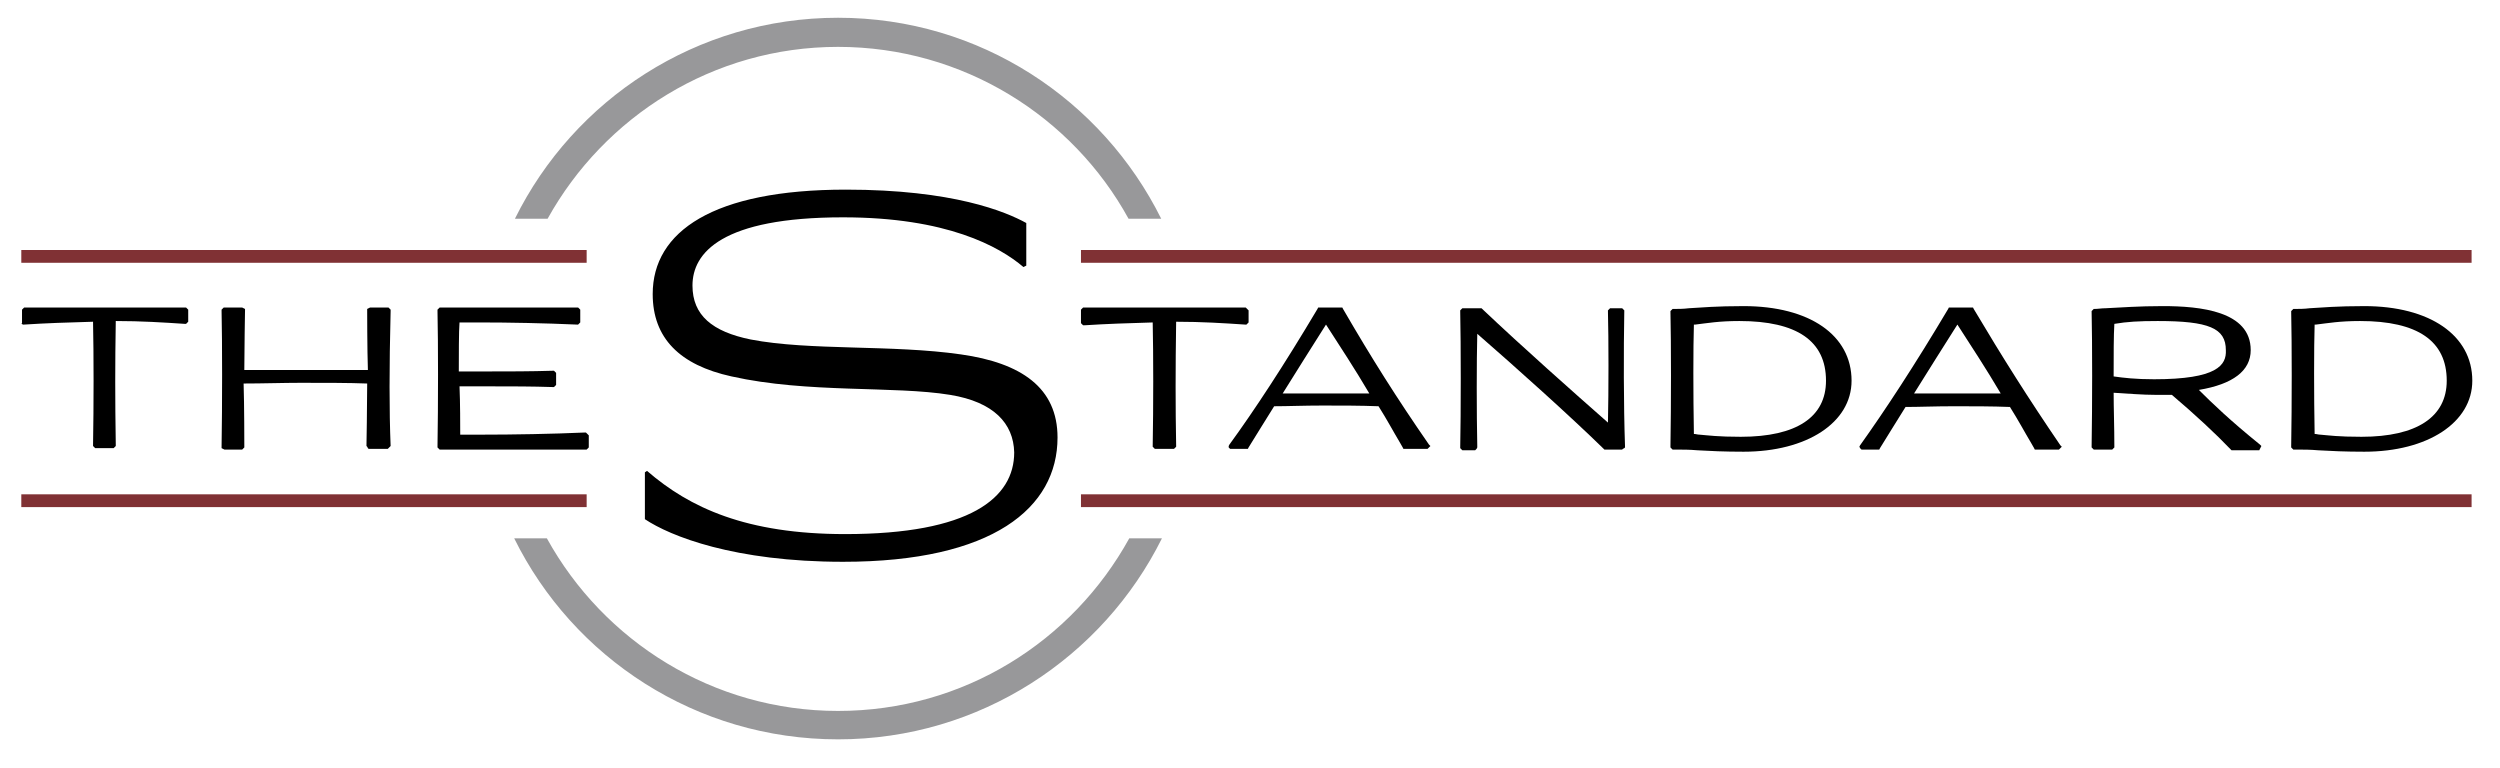
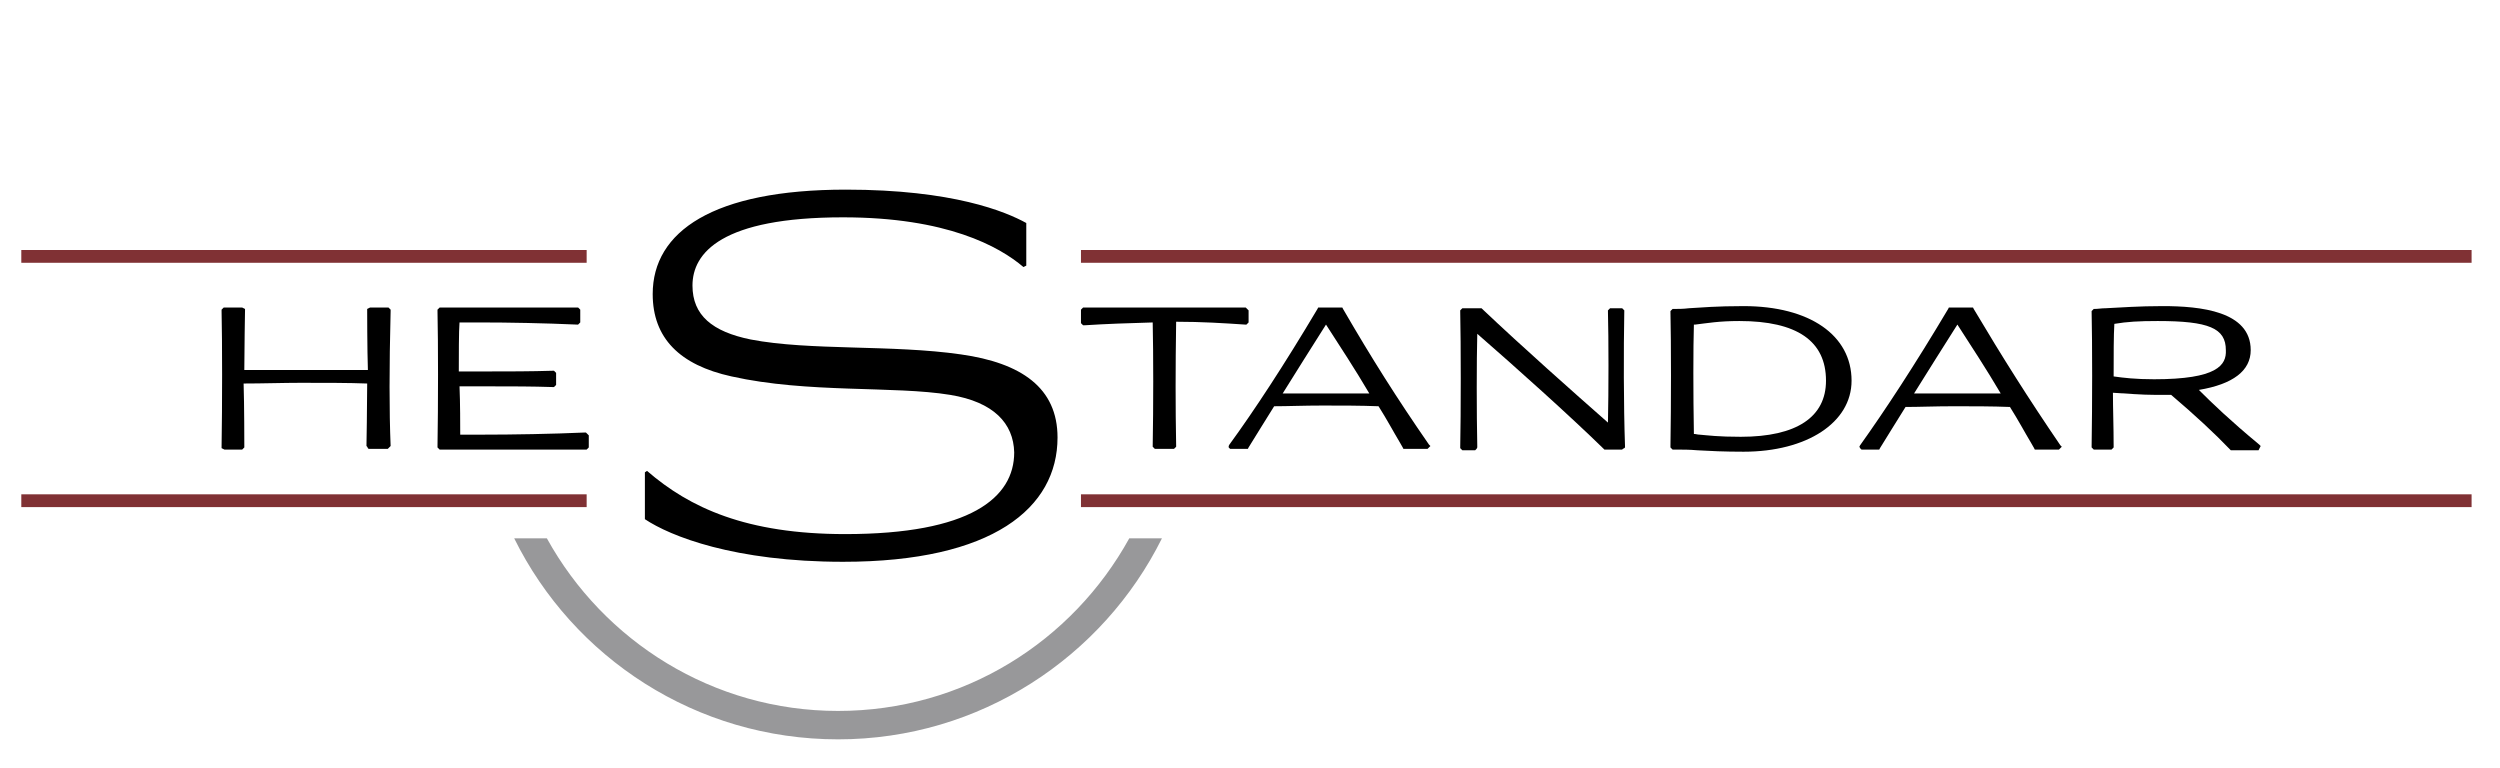
<svg xmlns="http://www.w3.org/2000/svg" version="1.1" id="Layer_1" x="0px" y="0px" width="352px" height="108.1px" viewBox="0 0 352 108.1" style="enable-background:new 0 0 352 108.1;" xml:space="preserve">
  <style type="text/css">
	.st0{fill:#803134;}
	.st1{fill:#98989A;}
</style>
  <g>
    <g>
      <path d="M175.6,43.5L175.6,43.5l-0.2-0.2l-0.1,0c-3.8,0-7.6,0-11.4,0c-3.8,0-7.5,0-11.3,0l-0.1,0l-0.1,0.1l-0.1,0.1l-0.1,0.1v0.2    v1.6v0.1l0.1,0.1l0.1,0.1l0.1,0.1l0.2,0c3.1-0.2,6.1-0.3,9.6-0.4c0.1,4.5,0.1,11.8,0,17.4l0,0.1l0.1,0.1l0.1,0.1l0.1,0.1h0.1h2.5    h0.1l0.1-0.1l0.1-0.1l0.1-0.1l0-0.2c-0.1-5.4-0.1-10.8,0-17.4c3.6,0,6.7,0.2,9.7,0.4l0.2,0l0.1-0.1l0.1-0.1l0.1-0.1v-0.1v-1.6    L175.6,43.5L175.6,43.5z" />
      <path d="M189.1,43.5l-0.1-0.2h-0.2h-3h-0.2l-0.1,0.2c-4.7,7.9-8.9,14.3-12.4,19.1l-0.1,0.2L173,63l0.1,0.1l0.1,0.1h0.2h2.1h0.2    l0.1-0.2c1.1-1.8,2.3-3.7,3.6-5.8c1.9,0,4.2-0.1,6.8-0.1c2.6,0,5.4,0,7.9,0.1c1.2,1.9,2.1,3.6,3,5.1l0.4,0.7l0.1,0.2h0.2h3.1h0.1    l0.1-0.1l0.1-0.1l0.2-0.2l-0.2-0.2C196.7,56.1,193.1,50.4,189.1,43.5z M185.3,55.4c-1.7,0-3.3,0-4.7,0c2-3.2,4-6.4,6.1-9.7    c2,3.1,4.1,6.3,6.1,9.7C190.4,55.4,187.8,55.4,185.3,55.4z" />
      <path d="M228.7,43.8l0-0.1l-0.1-0.1l-0.1-0.1l-0.1-0.1h-0.1h-1.5h-0.1l-0.1,0.1l-0.1,0.1l-0.1,0.1l0,0.2c0.1,3.8,0.1,11.2,0,15.6    c-5-4.4-12-10.6-17.7-16l-0.1-0.1h-0.1H206h-0.1l-0.1,0.1l-0.1,0.1l-0.1,0.1l0,0.2c0.1,4.5,0.1,14.3,0,19.1l0,0.1l0.1,0.1l0.1,0.1    l0.1,0.1h0.1h1.6h0.1l0.1-0.1l0.1-0.1L208,63l0-0.2c-0.1-4.7-0.1-11.9,0-15.8c5.4,4.7,13.1,11.6,17.8,16.2l0.1,0.1h0.1h2.3h0.1    l0.1-0.1l0.2-0.1l0.1-0.1l0-0.2C228.6,57,228.6,49.3,228.7,43.8z" />
      <path d="M245.5,43.1c-3.8,0-6,0.2-7.7,0.3c-0.8,0.1-1.5,0.1-2.2,0.1l-0.1,0l-0.1,0.1l-0.1,0.1l-0.1,0.1l0,0.1    c0.1,4.5,0.1,13,0,18.9l0,0.2l0.1,0.1l0.1,0.1l0.1,0.1l0.1,0l0.4,0c0.9,0,1.9,0,3,0.1c1.7,0.1,3.8,0.2,6.5,0.2    c8.9,0,15.2-4.1,15.2-10C260.7,47.2,254.8,43.1,245.5,43.1z M245.1,61.5c-3.2,0-4.6-0.2-5.8-0.3c-0.3,0-0.5-0.1-0.8-0.1    c-0.1-5.5-0.1-12.3,0-15.4l0.2,0c1.7-0.2,3.3-0.5,6.2-0.5c8.1,0,12.2,2.8,12.2,8.4C257.1,58.7,253,61.5,245.1,61.5z" />
      <path d="M277.9,43.5l-0.1-0.2h-0.2h-3h-0.2l-0.1,0.2c-4.7,7.9-8.9,14.3-12.4,19.2l-0.1,0.2l0.1,0.2l0.1,0.1l0.1,0.1h0.2h2.1h0.2    l0.1-0.2c1.1-1.8,2.3-3.7,3.6-5.8c1.9,0,4.2-0.1,6.8-0.1c2.6,0,5.4,0,7.9,0.1c1.2,1.9,2.1,3.6,3,5.1l0.4,0.7l0.1,0.2h0.2h3.1h0.1    l0.1-0.1l0.1-0.1l0.2-0.2l-0.2-0.2C285.6,56.1,282,50.4,277.9,43.5z M274.2,55.4c-1.7,0-3.3,0-4.7,0c2-3.2,4-6.4,6.1-9.7    c2,3.1,4.1,6.3,6.1,9.7C279.3,55.4,276.7,55.4,274.2,55.4z" />
-       <path d="M309.6,54.9c4.8-0.8,7.3-2.7,7.3-5.6c0-5.5-7.1-6.2-12.4-6.2c-3.4,0-5.9,0.2-8,0.3c-0.6,0-1.1,0.1-1.6,0.1l-0.1,0    l-0.1,0.1l-0.1,0.1l-0.1,0.1l0,0.1c0.1,4.5,0.1,13,0,18.9l0,0.2l0.1,0.1l0.1,0.1l0.1,0.1h0.1h2.4h0.1l0.1-0.1l0.1-0.1l0.1-0.1    l0-0.1c0-2.8-0.1-5.4-0.1-7.6c1.8,0.1,4,0.3,6.1,0.3c0.7,0,1.4,0,2.1,0c3.3,2.8,6.2,5.5,8.3,7.7l0.1,0.1h0.1h3.6h0.2l0.1-0.2    l0.1-0.2l0.1-0.2l-0.2-0.2C314,59.2,311.5,56.8,309.6,54.9z M303.3,53.4c-2.6,0-4.3-0.2-5.7-0.4c0-3,0-5.8,0.1-7.4    c1.8-0.3,3.4-0.4,6.1-0.4c7.2,0,9.6,1,9.6,4.1C313.5,51.4,312.2,53.4,303.3,53.4z" />
-       <path d="M332.9,43.1c-3.8,0-6,0.2-7.7,0.3c-0.8,0.1-1.5,0.1-2.2,0.1l-0.1,0l-0.1,0.1l-0.1,0.1l-0.1,0.1l0,0.1    c0.1,4.5,0.1,13,0,18.9l0,0.2l0.1,0.1l0.1,0.1l0.1,0.1l0.1,0l0.4,0c0.9,0,1.9,0,3,0.1c1.7,0.1,3.8,0.2,6.5,0.2    c8.9,0,15.2-4.1,15.2-10C348.1,47.2,342.1,43.1,332.9,43.1z M332.5,61.5c-3.3,0-4.6-0.2-5.8-0.3c-0.3,0-0.5-0.1-0.8-0.1    c-0.1-5.4-0.1-12.3,0-15.4l0.2,0c1.7-0.2,3.3-0.5,6.2-0.5c8.1,0,12.2,2.8,12.2,8.4C344.5,58.7,340.3,61.5,332.5,61.5z" />
-       <path d="M26.4,43.5L26.4,43.5l-0.2-0.2l-0.1,0c-3.8,0-7.6,0-11.3,0s-7.5,0-11.3,0l-0.1,0l-0.1,0.1l-0.1,0.1l-0.1,0.1v0.2v1.6v0.1    L3,45.5l0.1,0.1l0.1,0.1l0.2,0c3.1-0.2,6.1-0.3,9.7-0.4c0.1,4.6,0.1,11.8,0,17.4l0,0.1l0.1,0.1l0.1,0.1l0.1,0.1h0.1h2.5H16    l0.1-0.1l0.1-0.1l0.1-0.1l0-0.2c-0.1-6.4-0.1-11.4,0-17.4c3.6,0,6.7,0.2,9.7,0.4l0.2,0l0.1-0.1l0.1-0.1l0.1-0.1v-0.1v-1.6    L26.4,43.5L26.4,43.5z" />
+       <path d="M309.6,54.9c4.8-0.8,7.3-2.7,7.3-5.6c0-5.5-7.1-6.2-12.4-6.2c-3.4,0-5.9,0.2-8,0.3c-0.6,0-1.1,0.1-1.6,0.1l-0.1,0    l-0.1,0.1l-0.1,0.1l-0.1,0.1l0,0.1c0.1,4.5,0.1,13,0,18.9l0,0.2l0.1,0.1l0.1,0.1l0.1,0.1h0.1h2.4l0.1-0.1l0.1-0.1l0.1-0.1    l0-0.1c0-2.8-0.1-5.4-0.1-7.6c1.8,0.1,4,0.3,6.1,0.3c0.7,0,1.4,0,2.1,0c3.3,2.8,6.2,5.5,8.3,7.7l0.1,0.1h0.1h3.6h0.2l0.1-0.2    l0.1-0.2l0.1-0.2l-0.2-0.2C314,59.2,311.5,56.8,309.6,54.9z M303.3,53.4c-2.6,0-4.3-0.2-5.7-0.4c0-3,0-5.8,0.1-7.4    c1.8-0.3,3.4-0.4,6.1-0.4c7.2,0,9.6,1,9.6,4.1C313.5,51.4,312.2,53.4,303.3,53.4z" />
      <path d="M55,62.8c-0.2-5-0.2-10.9,0-19l0-0.2l-0.1-0.1l-0.1-0.1l-0.1-0.1h-0.1h-2.3h-0.1l-0.1,0l-0.2,0.1l-0.2,0.1l0,0.2    c0,0,0,5.5,0.1,8.4c-2.4,0-5.8,0-9.2,0c-3.4,0-6.4,0-8.2,0c0-2.5,0.1-8.4,0.1-8.4l0-0.2l-0.2-0.1l-0.2-0.1l-0.1,0h-0.1h-2.3h-0.1    l-0.1,0.1l-0.1,0.1l-0.1,0.1l0,0.2c0.1,4.4,0.1,13.2,0,19.1l0,0.2l0.2,0.1l0.2,0.1l0.1,0h0.1H34h0.1l0.1-0.1l0.1-0.1l0.1-0.1    l0-0.2c0,0,0-5.9-0.1-8.8c2.6,0,5.7-0.1,8-0.1c3.4,0,6.9,0,9.4,0.1c0,3-0.1,8.7-0.1,8.7v0.1l0.1,0.1l0.1,0.2l0.1,0.1h0.2h2.4h0.1    l0.1-0.1l0.2-0.2l0.1-0.1L55,62.8z" />
      <path d="M82.6,61l-0.1-0.1l-0.2,0c-4.5,0.2-10,0.3-14.6,0.3c-1.1,0-2.1,0-2.9,0c0-1.1,0-4.6-0.1-6.8c1.6,0,3.2,0,4.7,0    c2.7,0,5.4,0,8.5,0.1l0.1,0l0.1-0.1l0.1-0.1l0.1-0.1V54v-1.3v-0.2l-0.1-0.1l-0.1-0.1l-0.1-0.1l-0.1,0c-3.2,0.1-6.4,0.1-9.2,0.1    c-1.4,0-2.8,0-4.1,0c0-2,0-5.8,0.1-6.9c0.8,0,1.7,0,2.8,0c4.2,0,9.2,0.1,13.7,0.3l0.2,0l0.1-0.1l0.1-0.1l0.1-0.1v-0.1v-1.5v-0.2    l-0.1-0.1l-0.1-0.1l-0.1-0.1h-0.1c-5.8,0-19.3,0-19.3,0h-0.1l-0.1,0.1l-0.1,0.1l-0.1,0.1l0,0.2c0.1,4.4,0.1,13.2,0,19.1l0,0.1    l0.1,0.1l0.1,0.1l0.1,0.1l0.2,0c1.6,0,3.5,0,5.7,0c4.3,0,9.3,0,13.1,0l1.6,0h0.1l0.1-0.1l0.1-0.1l0.1-0.1v-0.1v-1.5v-0.1l-0.1-0.1    L82.6,61z" />
    </g>
    <g>
      <path d="M133.8,55.6c-7.9-1.3-20.1-0.2-30.8-2.6c-7.3-1.6-11.1-5.4-11.1-11.6c0-8.8,8.5-14.7,27.2-14.7c15.1,0,22.5,3.1,25.4,4.7    v6l-0.4,0.2c-3.4-2.9-10.8-7-25.4-7c-17.1,0-21.2,5-21.2,9.6c0,4.2,2.8,6.5,8.2,7.6c8.3,1.6,19.9,0.7,29.6,2.1    c8.5,1.2,13.6,4.7,13.6,11.7c0,9.9-9.1,17.5-30.2,17.5c-15.3,0-24.3-3.6-27.9-6v-6.6l0.3-0.2c6,5.2,14,8.9,27.9,8.9    c17.6,0,23.8-5.1,23.8-11.5C142.7,59.6,139.9,56.6,133.8,55.6z" />
    </g>
    <g>
      <rect x="152.2" y="35.2" class="st0" width="195.8" height="1.8" />
      <rect x="152.2" y="69.6" class="st0" width="195.8" height="1.8" />
      <rect x="3" y="35.2" class="st0" width="79.6" height="1.8" />
      <rect x="3" y="69.6" class="st0" width="79.6" height="1.8" />
    </g>
-     <path class="st1" d="M77.1,30.8c8-14.4,23.3-24.2,40.9-24.2c17.6,0,33,9.8,40.9,24.2h4.6C155.2,14.1,138,2.5,118,2.5   c-19.9,0-37.2,11.5-45.5,28.3H77.1z" />
    <g>
      <path class="st1" d="M159,75.8c-8,14.5-23.3,24.3-41,24.3c-17.6,0-33-9.8-41-24.3h-4.6c8.3,16.8,25.6,28.3,45.6,28.3    c20,0,37.3-11.6,45.6-28.3H159z" />
    </g>
  </g>
</svg>